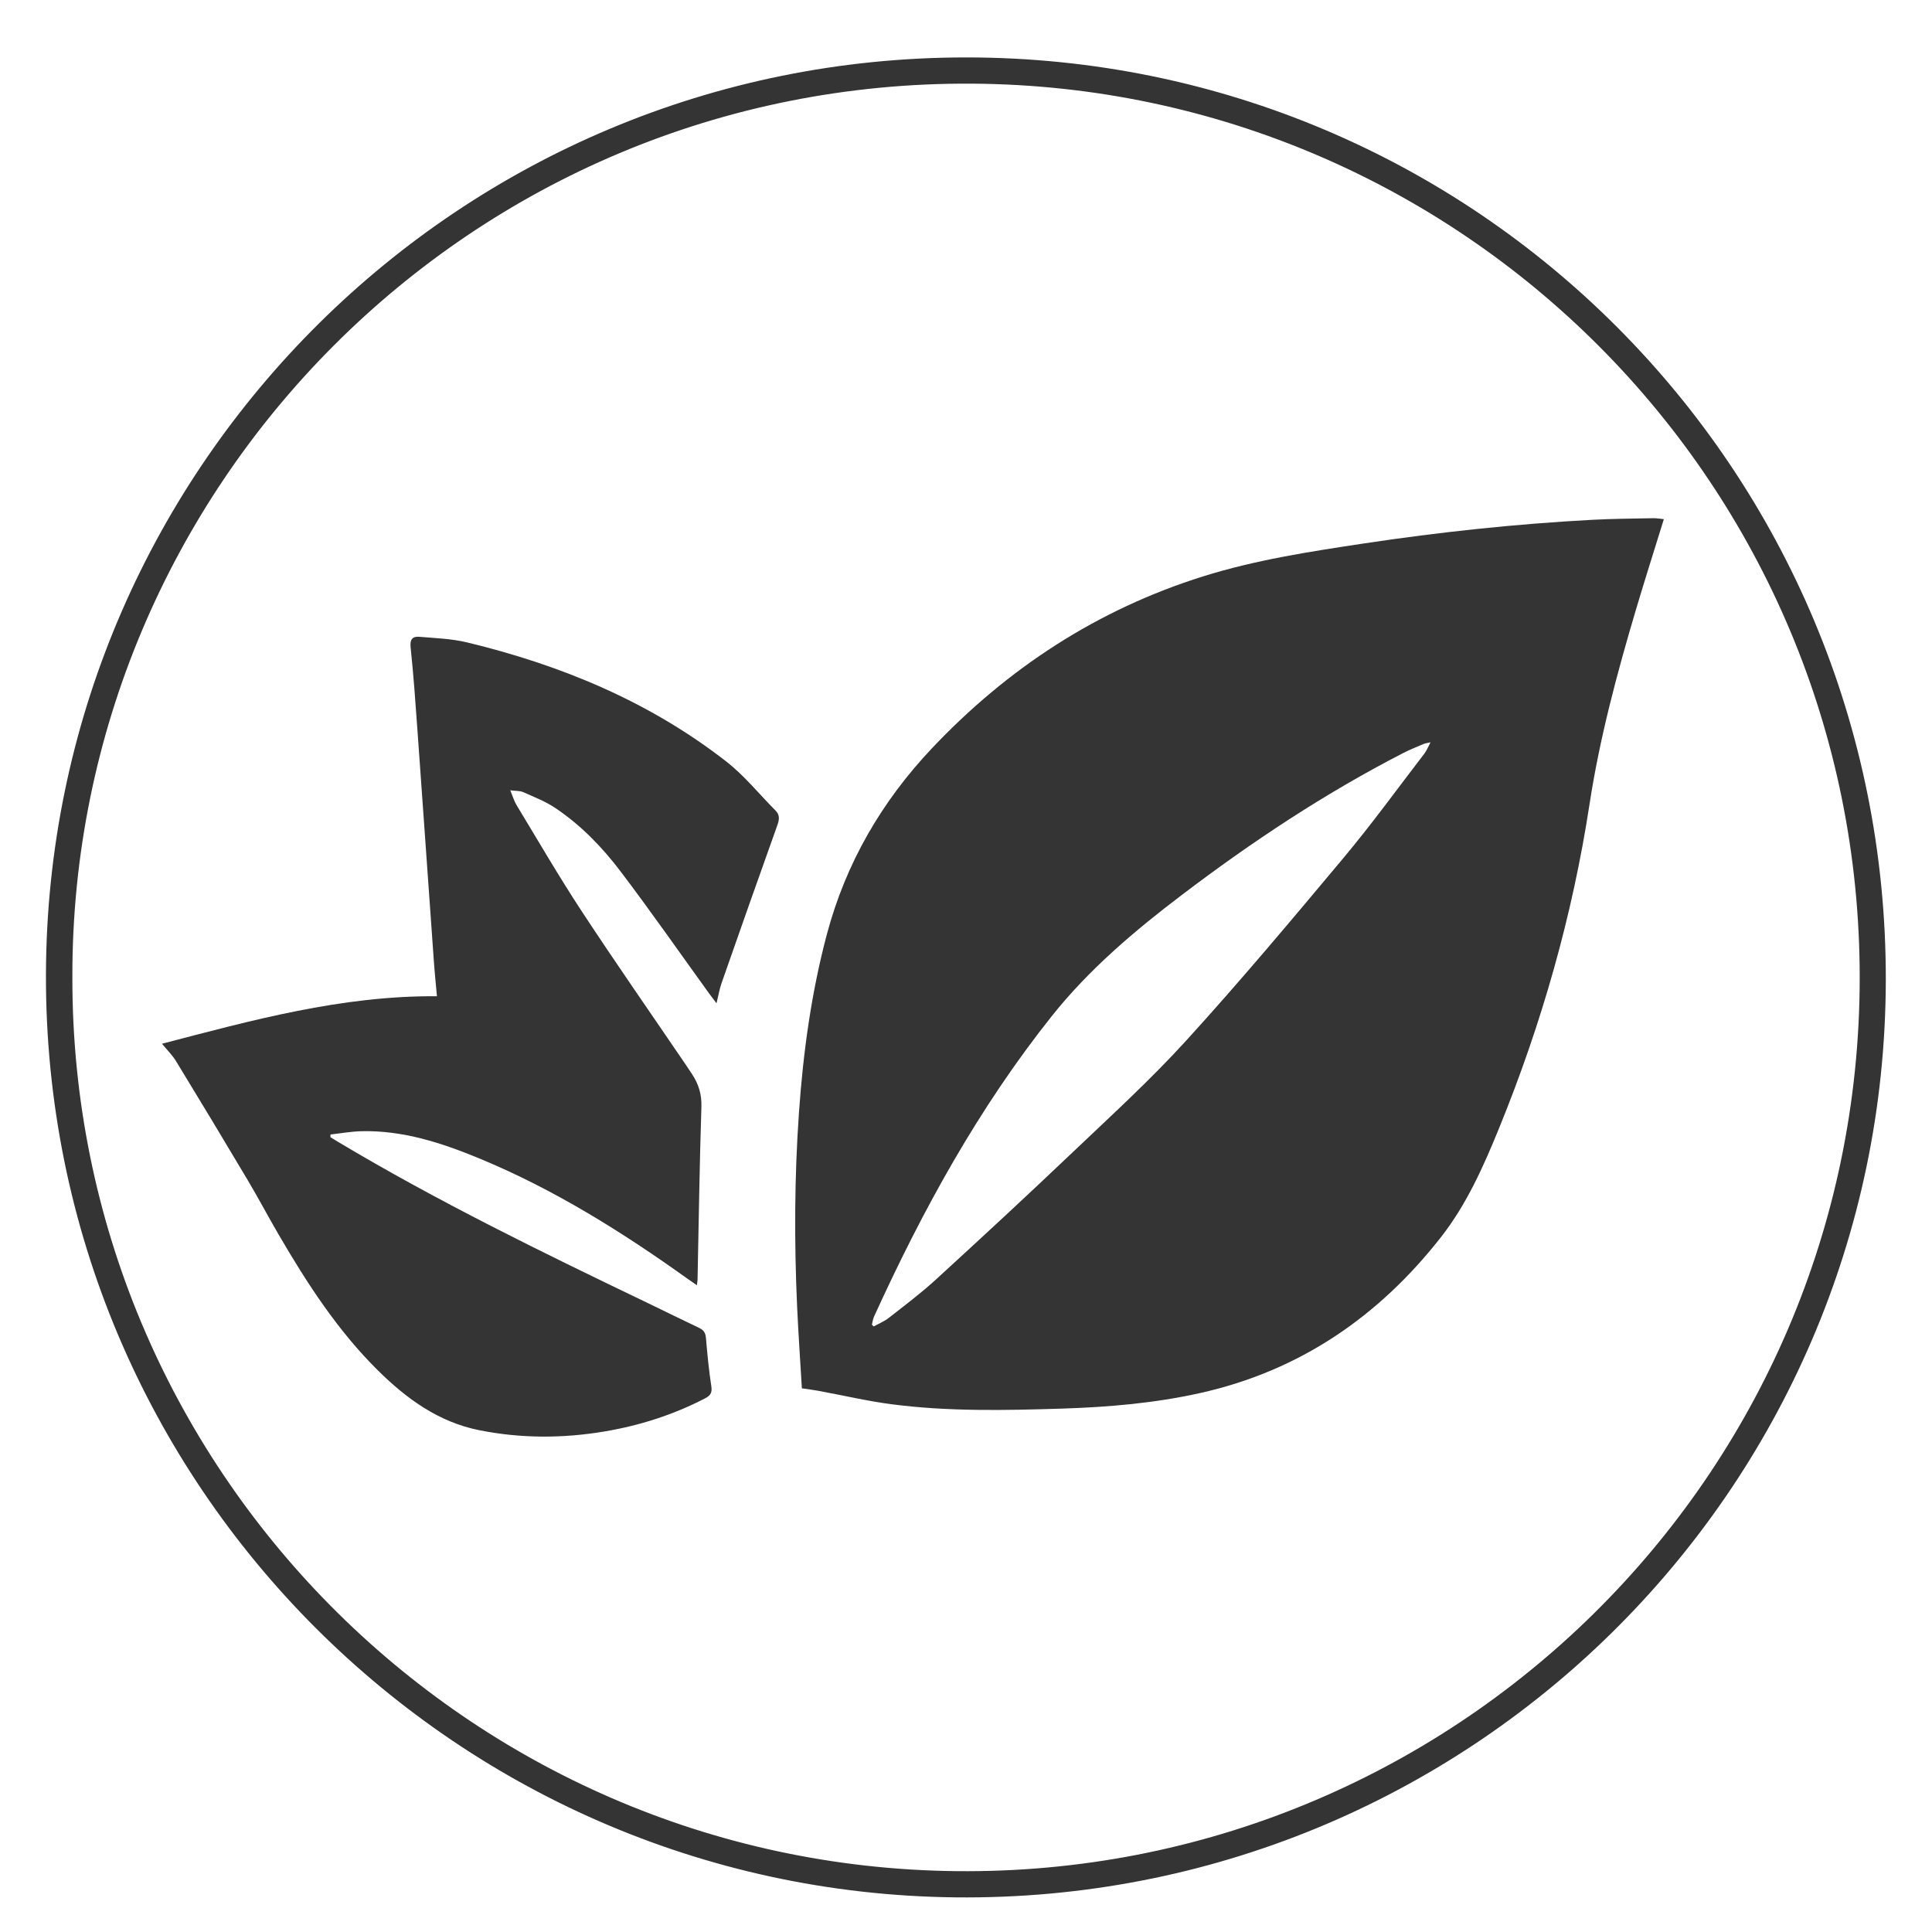
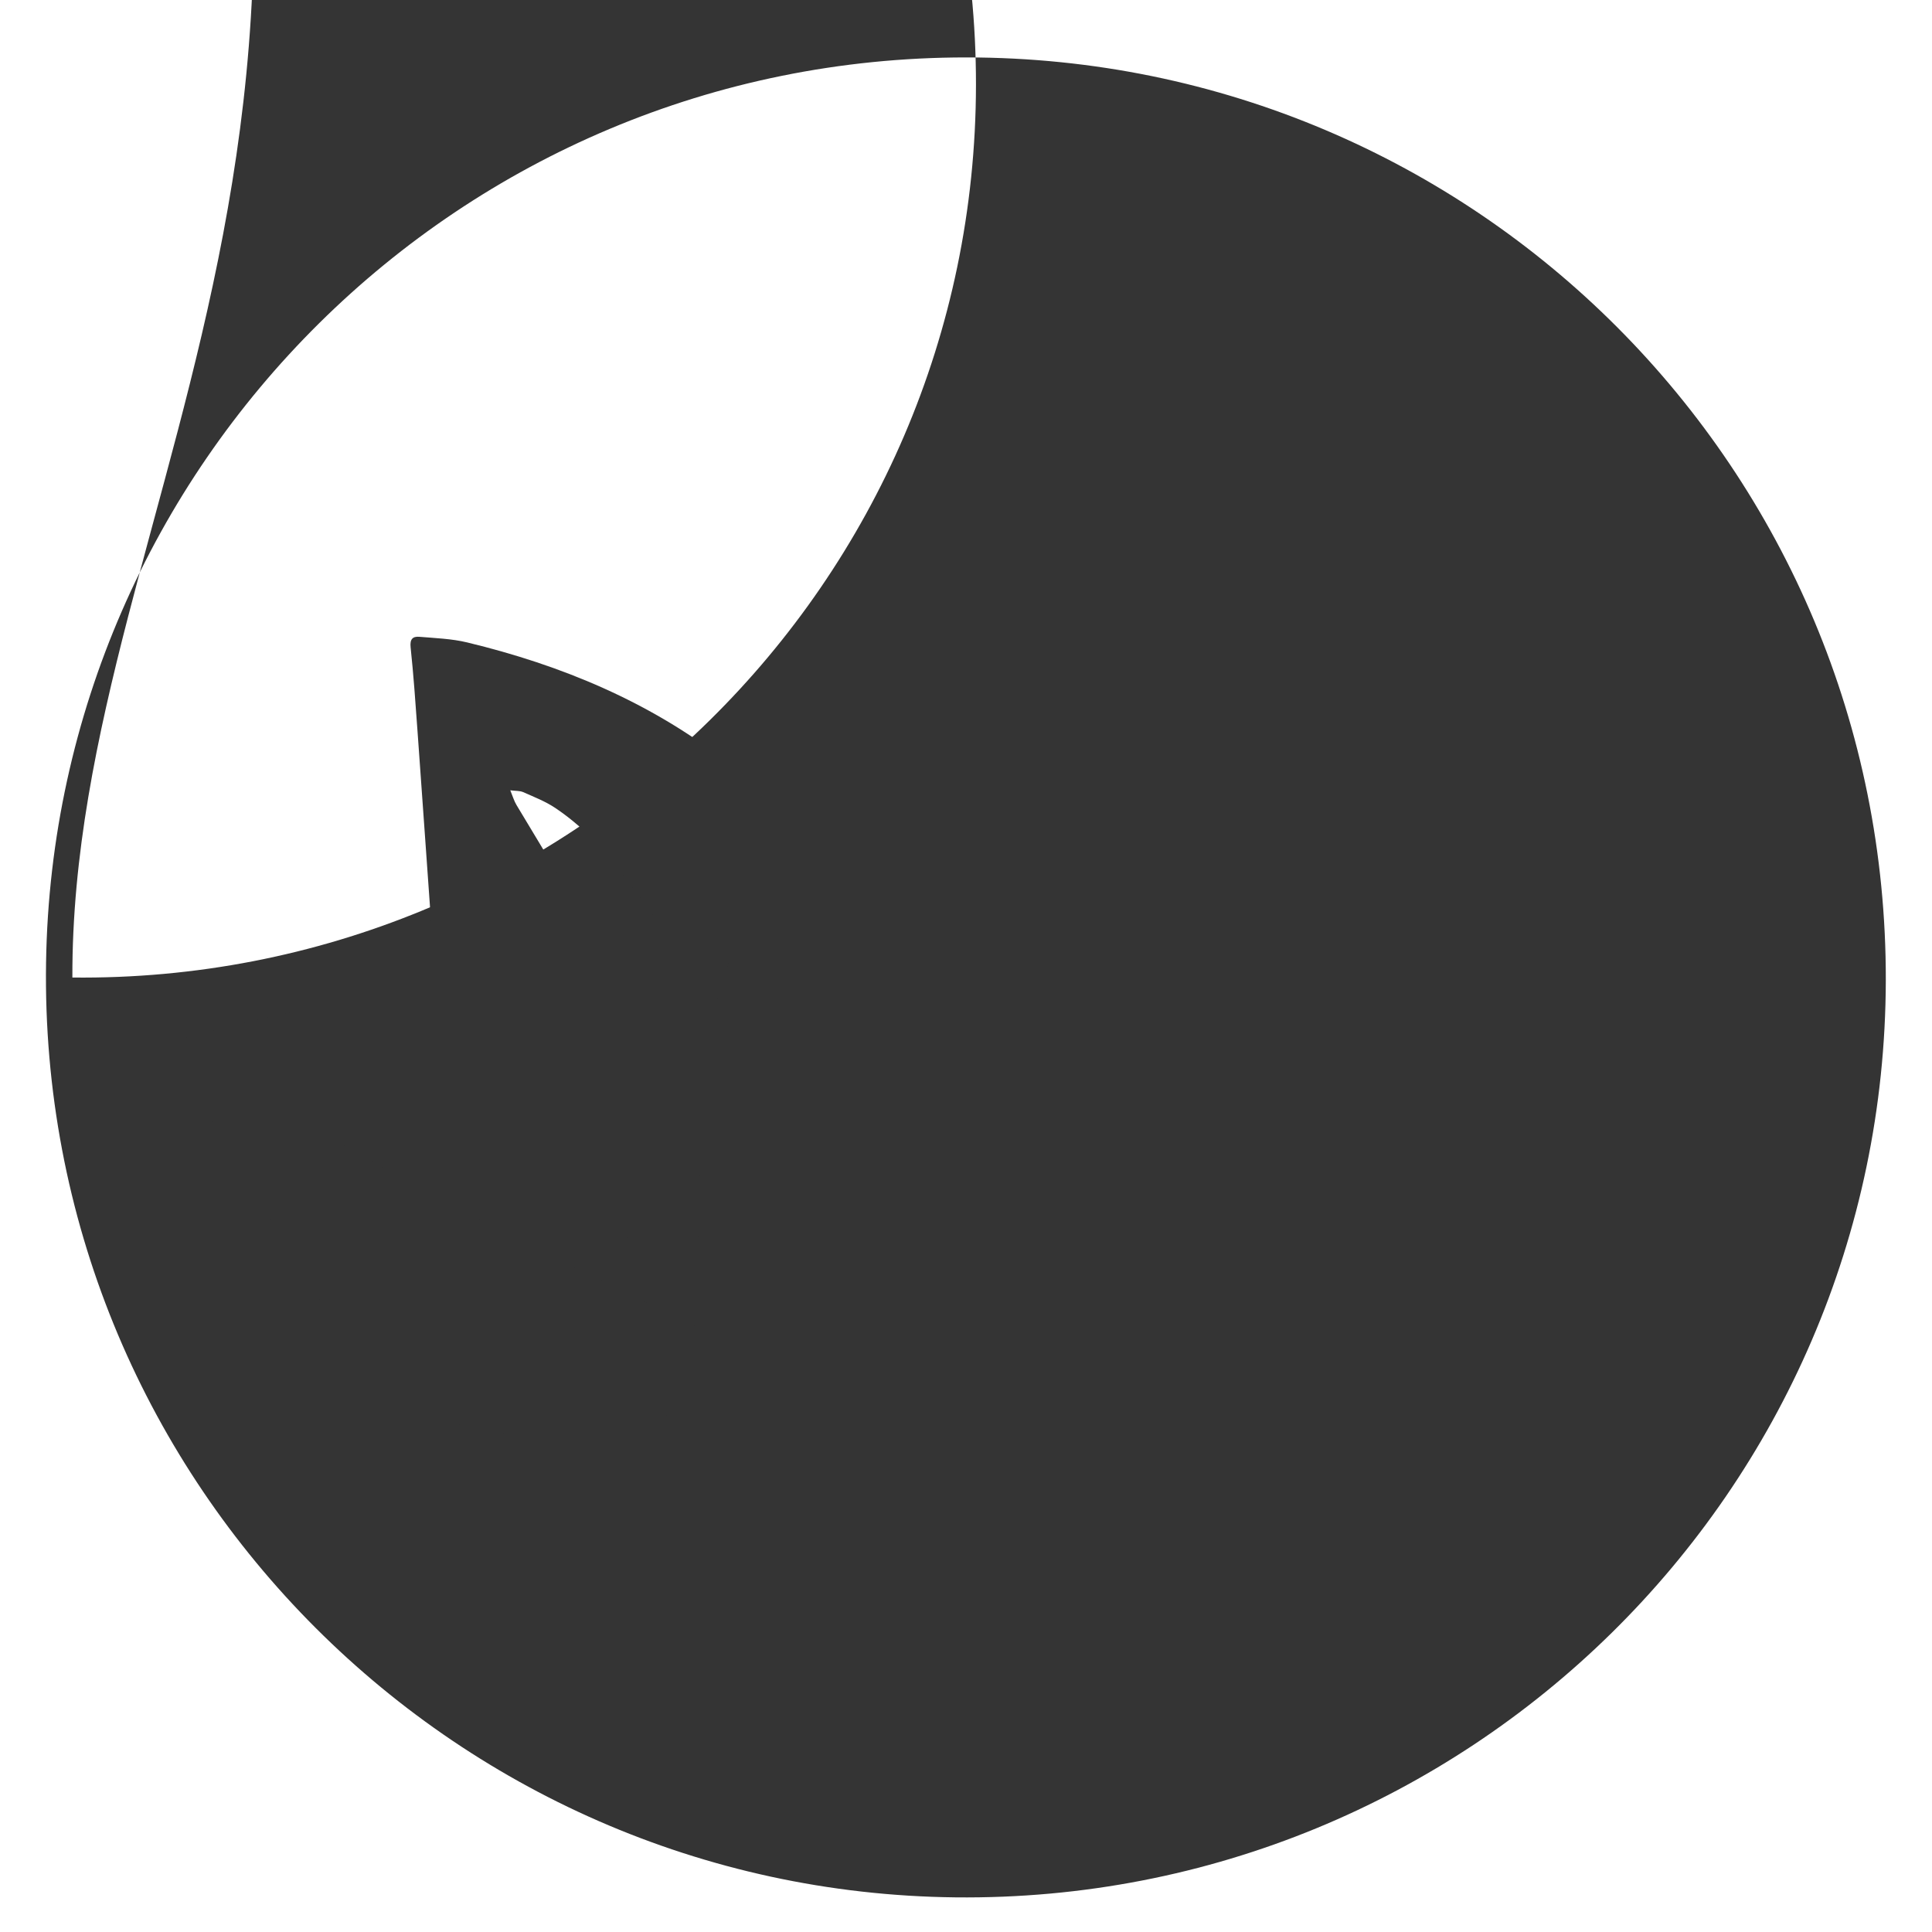
<svg xmlns="http://www.w3.org/2000/svg" version="1.1" id="Layer_1" x="0px" y="0px" viewBox="0 0 1000 1000" style="enable-background:new 0 0 1000 1000;" xml:space="preserve">
  <style type="text/css">
	.st0{fill:none;}
	.st1{fill-rule:evenodd;clip-rule:evenodd;fill:#343434;}
	.st2{fill-rule:evenodd;clip-rule:evenodd;fill:none;}
	.st3{fill:#343434;}
	.st4{fill-rule:evenodd;clip-rule:evenodd;fill:#494949;}
	.st5{fill:none;stroke:#343434;stroke-width:5.051;stroke-miterlimit:10;}
	.st6{fill:none;stroke:#343434;stroke-width:6.947;stroke-miterlimit:10;}
</style>
  <g>
    <g>
-       <path class="st3" d="M500.2,29.72c263.56,0.07,476.46,213.42,475.89,477.77c-0.57,264.78-217.26,477.5-481.61,474.58    C232.54,979.18,19.71,763.61,23.84,498.15C27.84,240.65,237.88,29.66,500.2,29.72z M37.46,505.97    c-0.4,253.02,204.16,459.78,457.42,462.53c256.15,2.78,467.41-203.57,467.7-462.05c0.28-255.78-205.96-461.53-459.4-463.15    C243.42,41.64,36.83,252.44,37.46,505.97z" />
-       <path class="st3" d="M861.21,268.71c-4.92,15.92-9.84,31.34-14.45,46.85c-9.83,33.12-18.78,66.47-24.02,100.68    c-8.85,57.82-24.78,113.67-46.85,167.78c-8.05,19.74-16.78,39.37-29.96,56.22c-32.24,41.2-73.22,69.35-124.88,80.83    c-23.51,5.22-47.35,7.26-71.35,8.02c-29.34,0.93-58.7,1.56-87.89-2.21c-12.83-1.66-25.49-4.65-38.24-7    c-2.62-0.48-5.27-0.8-8.52-1.28c-0.83-14.11-1.82-28.15-2.46-42.2c-1.52-33.56-1.4-67.12,0.96-100.65    c2.19-31.14,6.4-61.96,14.45-92.19c9.8-36.8,28.34-68.69,54.36-96.23c39.2-41.48,85.68-71.82,140.27-88.97    c27.09-8.51,55.16-12.82,83.19-17.05c39.34-5.93,78.87-10.15,118.61-12.27c10.42-0.55,20.86-0.61,31.29-0.82    C857.51,268.19,859.28,268.53,861.21,268.71z M451.29,685.67c0.31,0.3,0.63,0.59,0.94,0.89c2.6-1.45,5.45-2.58,7.77-4.4    c8.21-6.43,16.59-12.72,24.28-19.75c23.41-21.42,46.72-42.97,69.71-64.84c20.34-19.35,41.18-38.31,60.04-59.03    c28-30.76,54.75-62.67,81.44-94.58c14.56-17.41,27.9-35.83,41.73-53.83c1.19-1.55,1.92-3.45,3.25-5.9    c-1.87,0.41-2.73,0.47-3.47,0.79c-3.5,1.49-7.05,2.89-10.43,4.62c-40.66,20.87-78.58,46.04-114.92,73.64    c-24.54,18.64-47.98,38.45-67.3,62.74c-37.85,47.57-66.82,100.35-91.93,155.44C451.81,682.76,451.65,684.26,451.29,685.67z" />
+       <path class="st3" d="M500.2,29.72c263.56,0.07,476.46,213.42,475.89,477.77c-0.57,264.78-217.26,477.5-481.61,474.58    C232.54,979.18,19.71,763.61,23.84,498.15C27.84,240.65,237.88,29.66,500.2,29.72z M37.46,505.97    c256.15,2.78,467.41-203.57,467.7-462.05c0.28-255.78-205.96-461.53-459.4-463.15    C243.42,41.64,36.83,252.44,37.46,505.97z" />
      <path class="st3" d="M360.69,665.23c-1.9-1.32-3.36-2.3-4.79-3.33c-34.02-24.35-69.36-46.46-108.18-62.45    c-19.37-7.98-39.22-14.43-60.55-13.94c-5.37,0.12-10.72,1.11-16.08,1.7c-0.03,0.46-0.06,0.92-0.1,1.37    c1.27,0.78,2.52,1.57,3.8,2.34c51.97,31.07,106.34,57.53,160.86,83.71c8.77,4.21,17.47,8.56,26.26,12.71    c2.31,1.09,3.25,2.53,3.48,5.13c0.72,8.43,1.53,16.86,2.81,25.22c0.52,3.4-0.72,4.79-3.4,6.17c-16.42,8.49-33.81,14.03-52,17.08    c-21.63,3.63-43.29,3.62-64.79-0.68c-20.98-4.2-37.57-16.26-52.42-30.96c-20.85-20.62-36.61-45.01-51.29-70.16    c-5.47-9.38-10.54-18.99-16.09-28.32c-12.24-20.59-24.6-41.1-37.07-61.54c-1.93-3.17-4.67-5.83-7.29-9.04    c46.28-12.07,92.85-24.96,142.31-24.59c-0.54-6.17-1.19-12.41-1.63-18.67c-2.82-39.51-5.57-79.02-8.42-118.53    c-1.04-14.48-2.04-28.97-3.57-43.41c-0.45-4.27,1.11-5.72,4.58-5.43c8.26,0.7,16.69,0.98,24.69,2.91    c48.73,11.77,94.36,30.66,134.18,61.69c9.35,7.29,16.95,16.82,25.39,25.29c2.35,2.36,2.03,4.69,0.97,7.65    c-9.73,27.18-19.31,54.41-28.85,81.66c-1.09,3.12-1.63,6.43-2.63,10.48c-1.56-2.05-2.66-3.45-3.7-4.89    c-15.27-21.14-30.19-42.55-45.93-63.32c-9.54-12.59-20.62-24.03-33.86-32.9c-5.08-3.4-10.95-5.67-16.58-8.17    c-1.69-0.75-3.78-0.57-6.68-0.95c1.28,3.09,1.96,5.52,3.22,7.61c11.18,18.44,22.01,37.12,33.84,55.13    c17.5,26.63,35.74,52.78,53.66,79.13c1.11,1.63,2.18,3.29,3.28,4.93c3.45,5.15,5.14,10.51,4.93,17.01    c-0.96,29.88-1.38,59.77-2,89.66C361.02,663.21,360.87,663.86,360.69,665.23z" />
    </g>
  </g>
</svg>